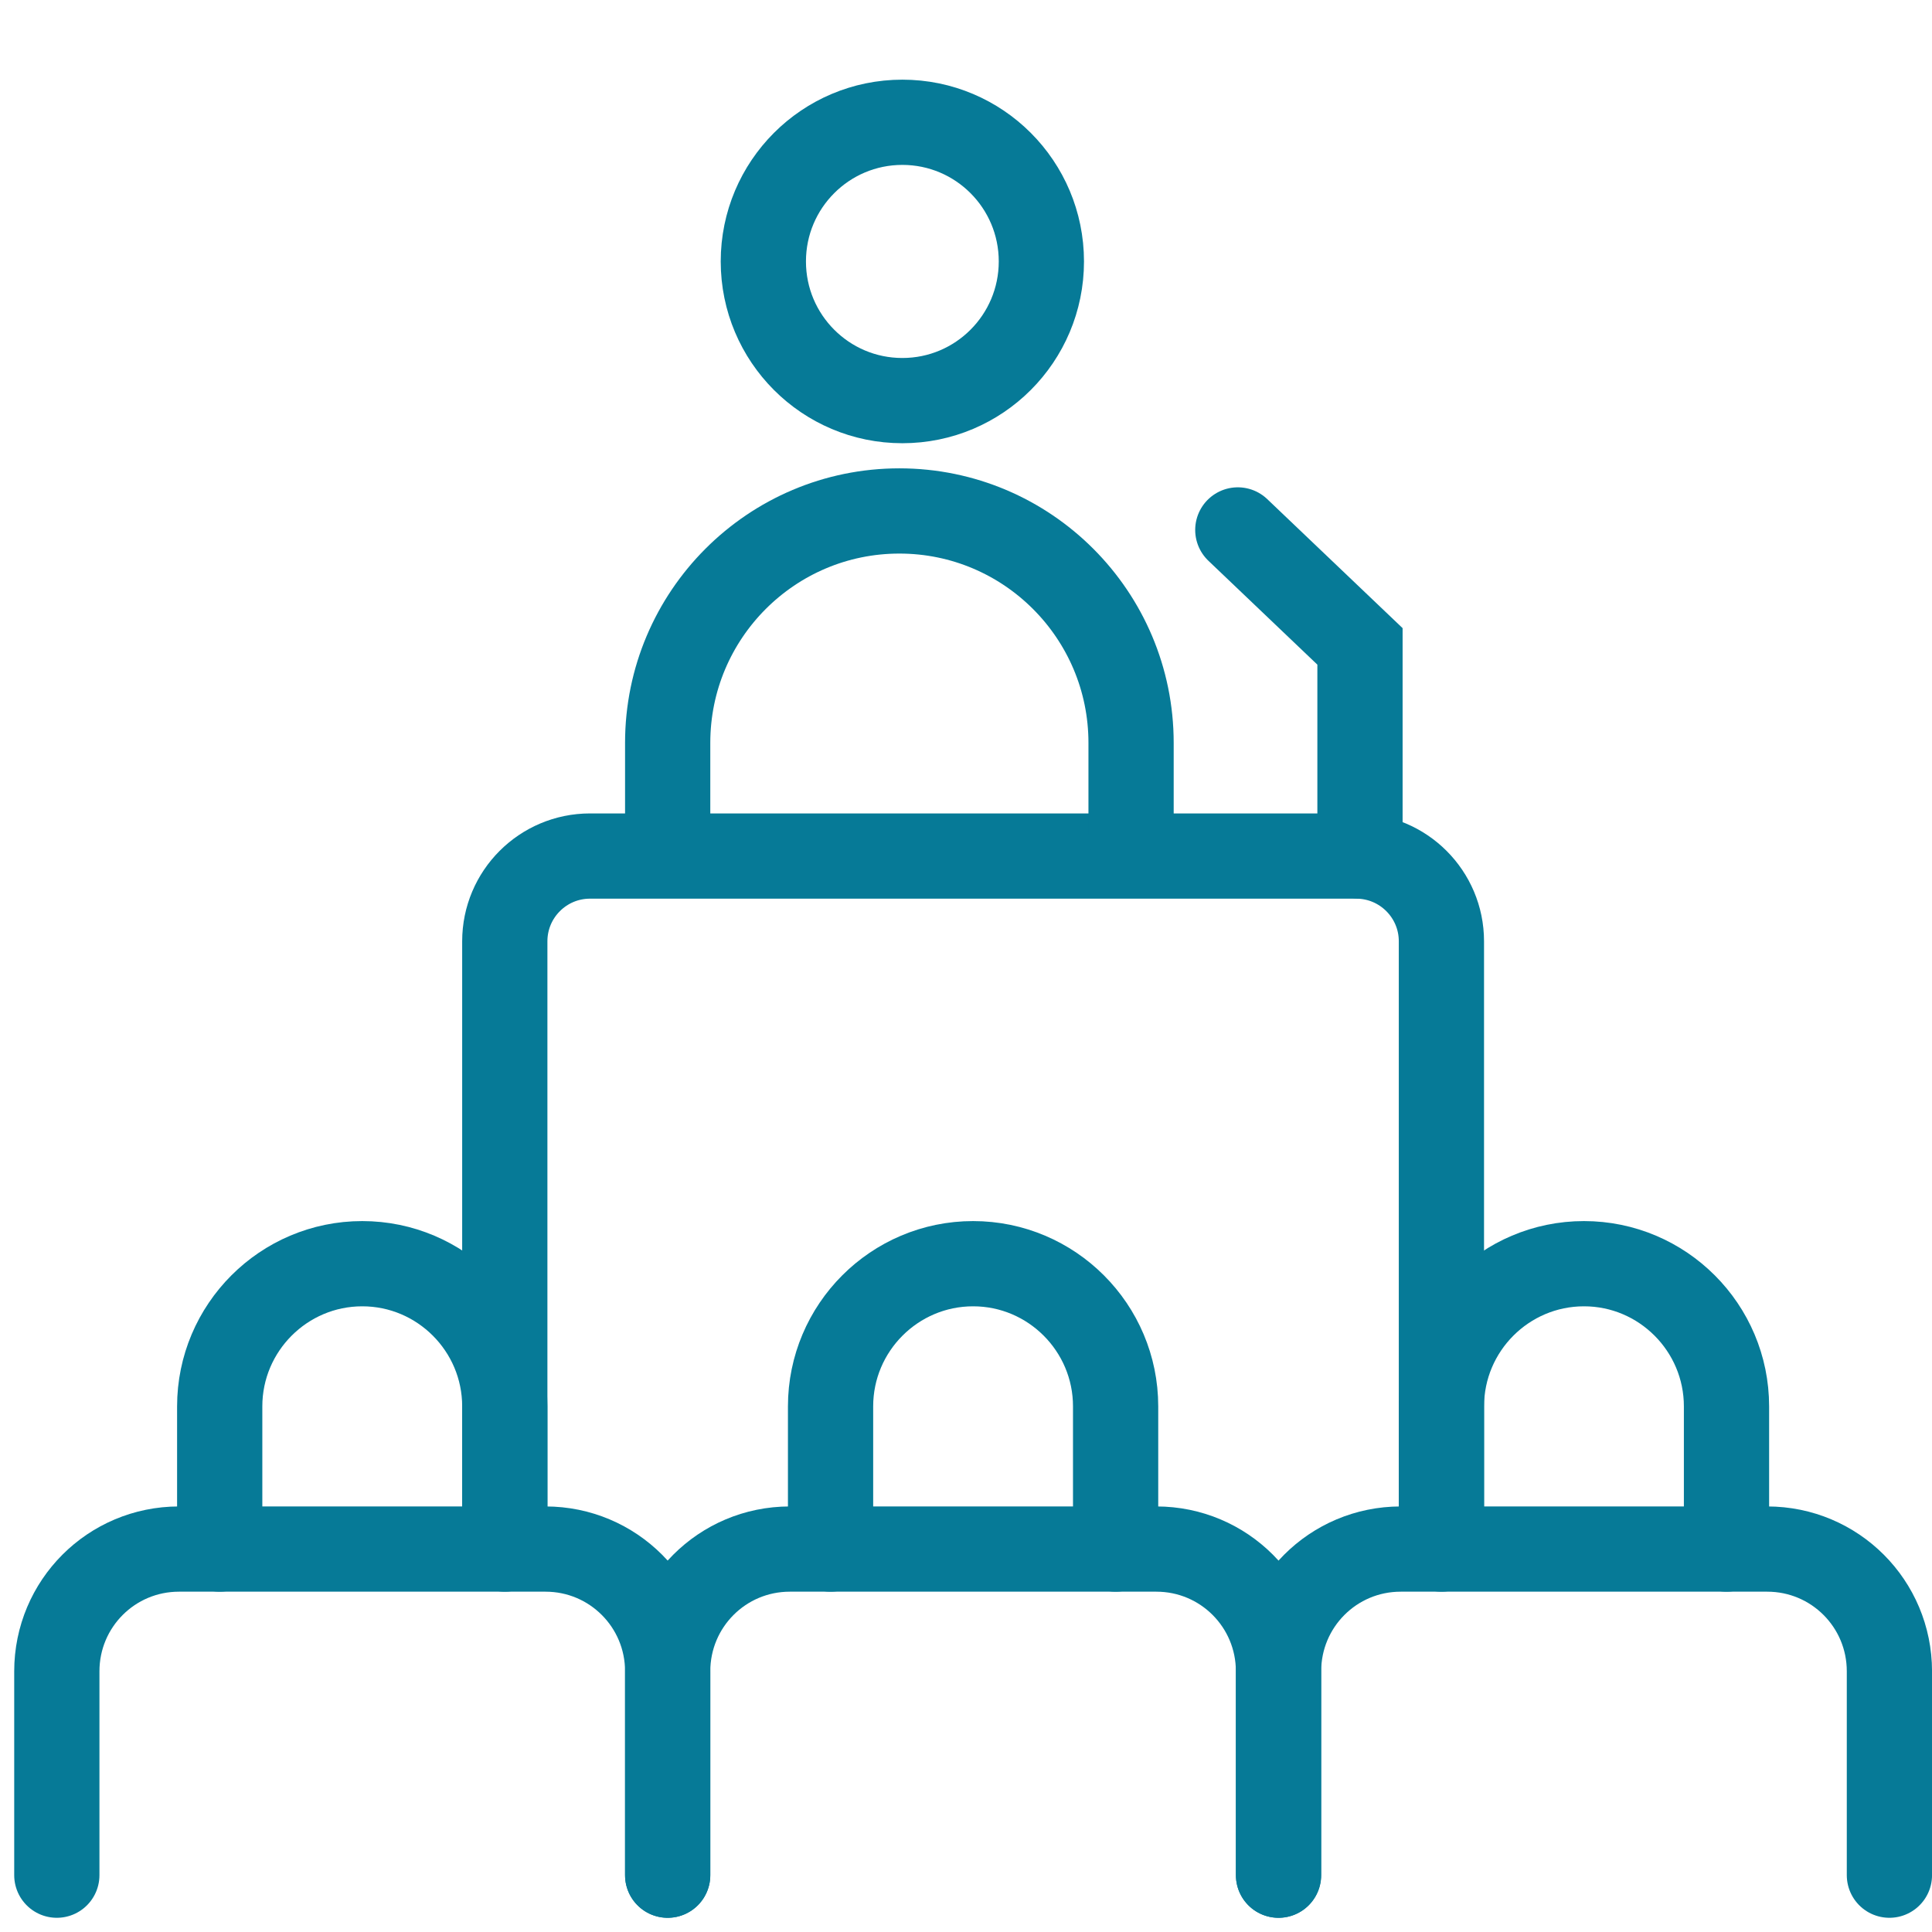
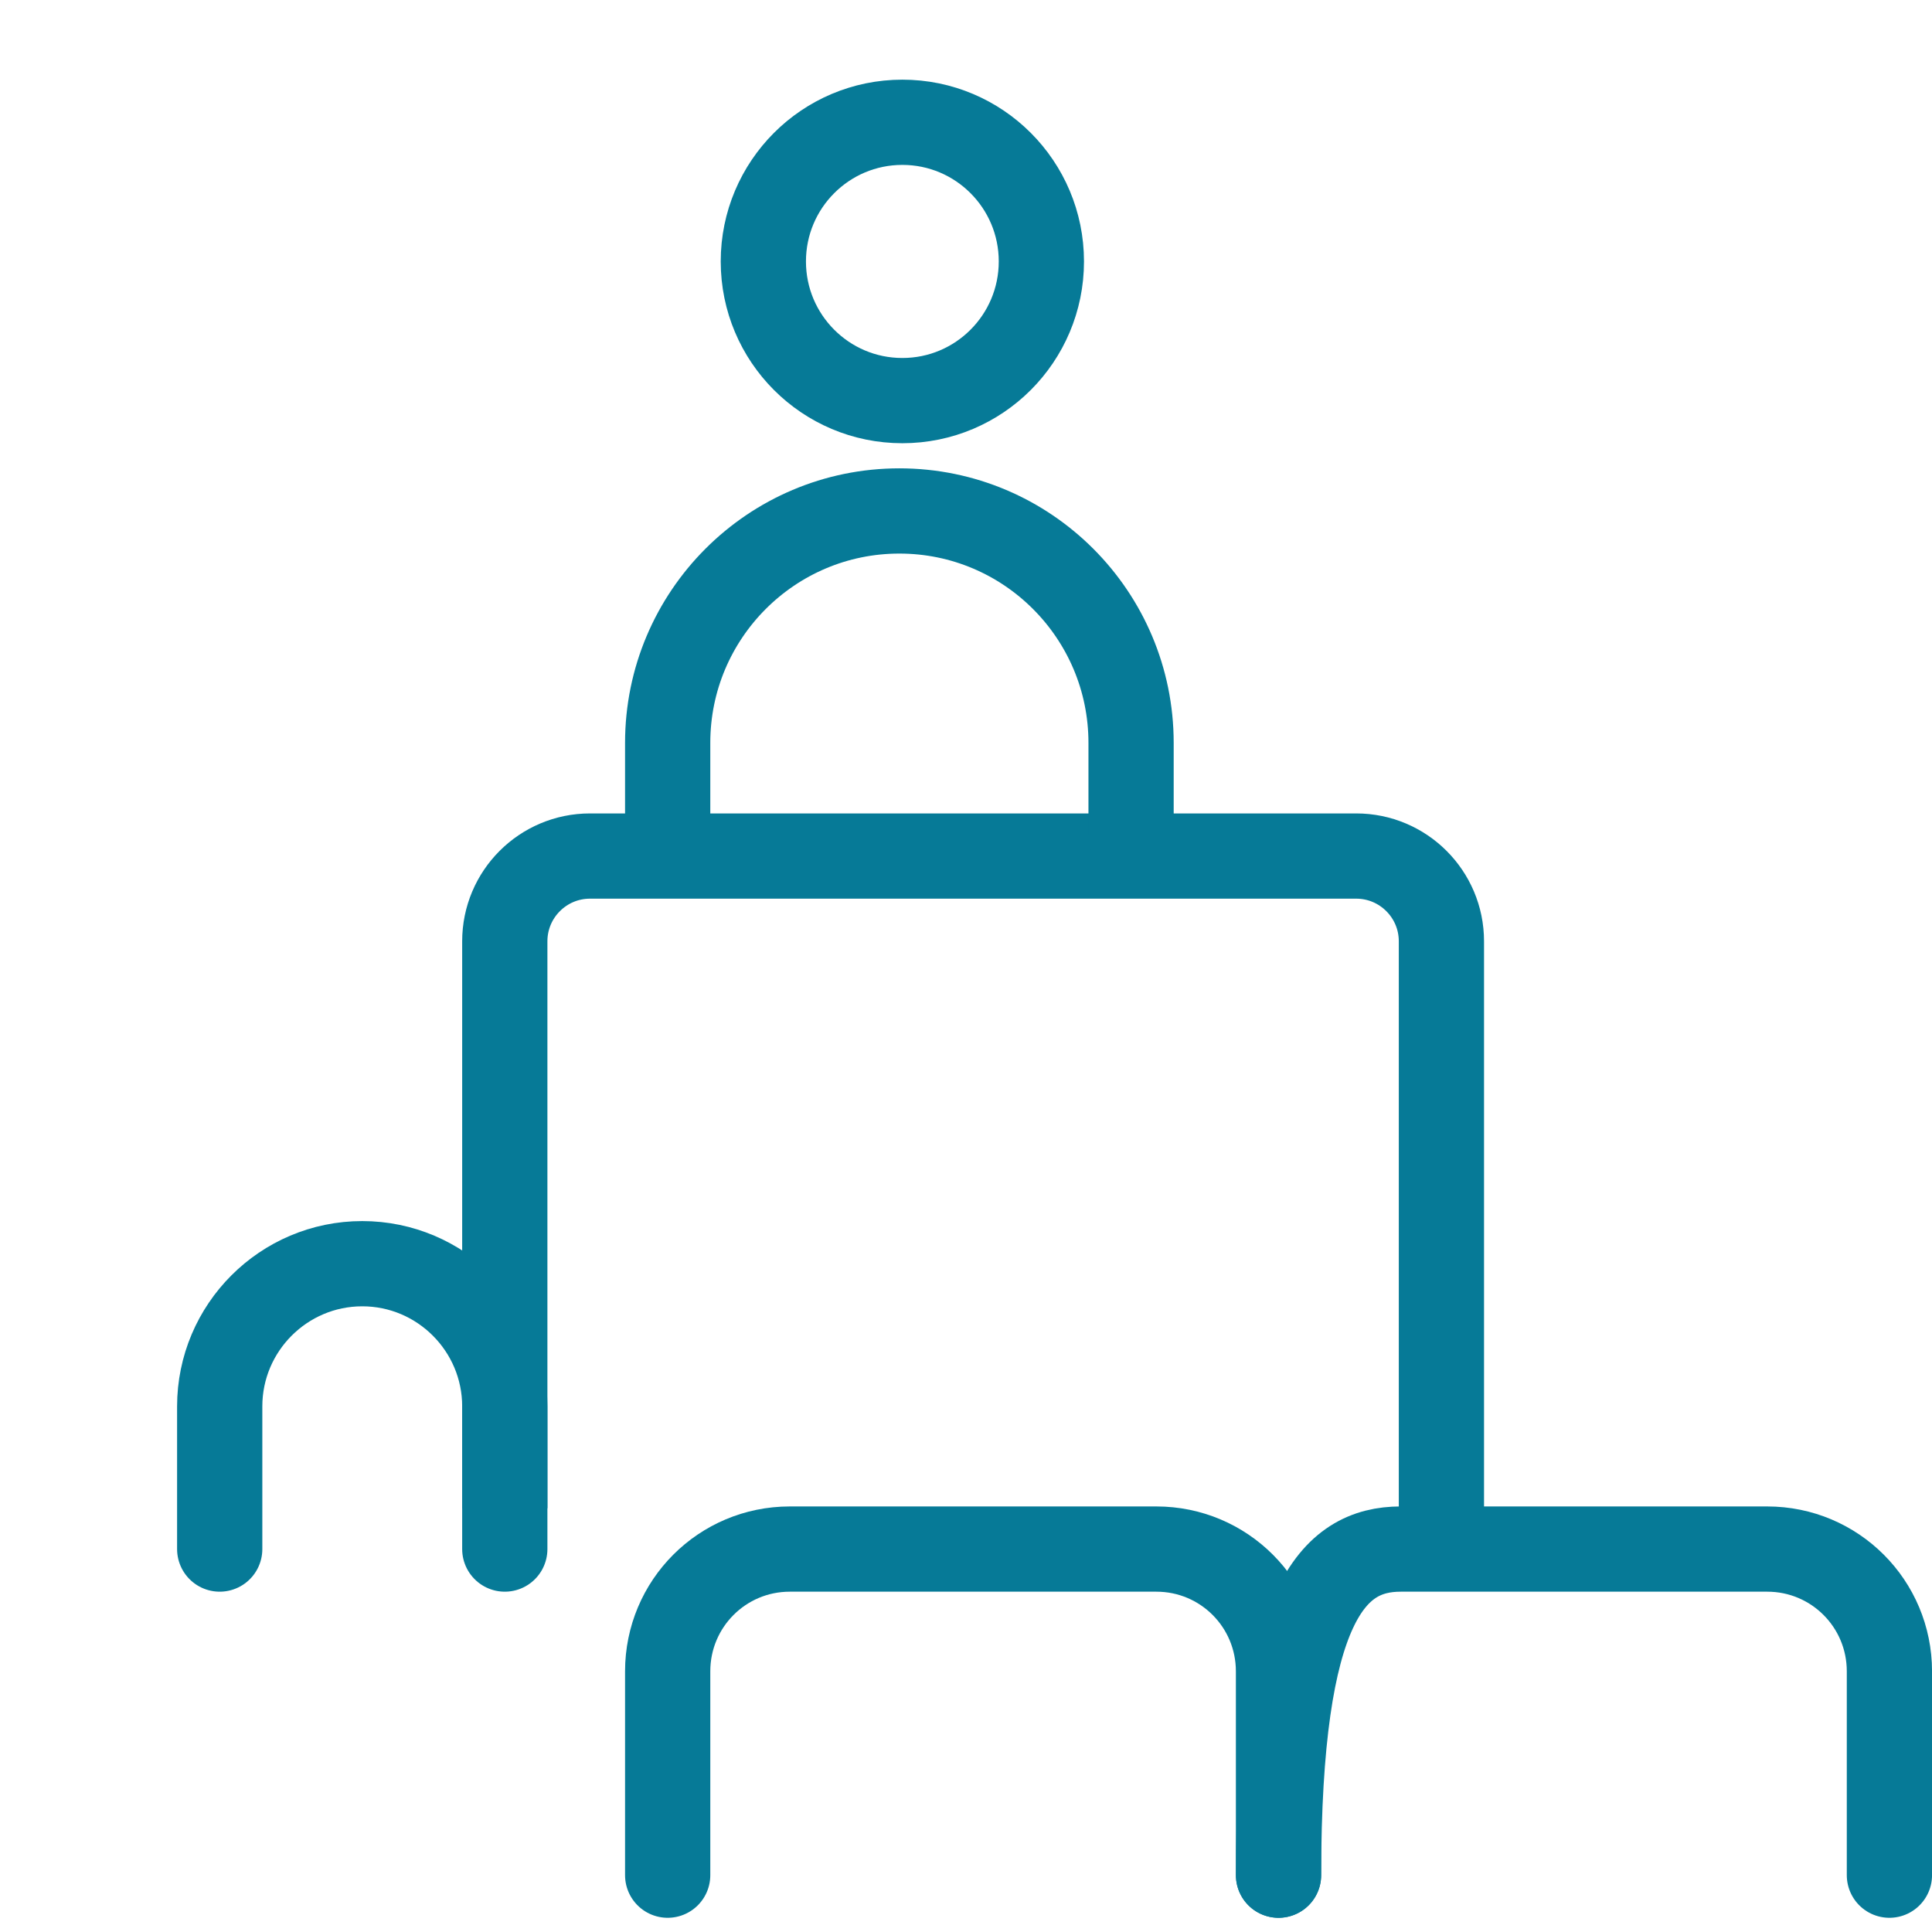
<svg xmlns="http://www.w3.org/2000/svg" fill="none" height="100%" overflow="visible" preserveAspectRatio="none" style="display: block;" viewBox="0 0 68 68" width="100%">
  <g id="vector">
-     <path d="M2 66V58.826C2 56.444 3.921 54.522 6.3 54.522H19.2C21.579 54.522 23.5 56.444 23.5 58.826V66" id="Vector" stroke="#067A97" stroke-linecap="round" stroke-width="3" />
    <path d="M7.733 54.522V49.5C7.733 46.731 9.984 44.478 12.75 44.478C15.516 44.478 17.767 46.731 17.767 49.5V54.522" id="Vector_2" stroke="#067A97" stroke-linecap="round" stroke-width="3" />
-     <path d="M45.001 66V58.826C45.001 56.444 46.921 54.522 49.3 54.522H62.2C64.58 54.522 66.501 56.444 66.501 58.826V66" id="Vector_3" stroke="#067A97" stroke-linecap="round" stroke-width="3" />
-     <path d="M50.734 54.522V49.5C50.734 46.731 52.984 44.478 55.751 44.478C58.517 44.478 60.767 46.731 60.767 49.5V54.522" id="Vector_4" stroke="#067A97" stroke-linecap="round" stroke-width="3" />
+     <path d="M45.001 66C45.001 56.444 46.921 54.522 49.3 54.522H62.2C64.58 54.522 66.501 56.444 66.501 58.826V66" id="Vector_3" stroke="#067A97" stroke-linecap="round" stroke-width="3" />
    <path d="M23.5 66V58.826C23.5 56.444 25.42 54.522 27.799 54.522H40.7C43.079 54.522 44.999 56.444 44.999 58.826V66" id="Vector_5" stroke="#067A97" stroke-linecap="round" stroke-width="3" />
-     <path d="M29.233 54.522V49.5C29.233 46.731 31.483 44.478 34.25 44.478C37.016 44.478 39.266 46.731 39.266 49.5V54.522" id="Vector_6" stroke="#067A97" stroke-linecap="round" stroke-width="3" />
    <g id="Group 2">
      <path d="M17.767 53.087V33.13C17.767 31.474 19.11 30.13 20.767 30.13H47.733C49.39 30.13 50.733 31.474 50.733 33.13V53.087" id="Vector 1" stroke="#067A97" stroke-width="3" />
      <g id="Group 1">
        <path d="M31.76 14.1C34.463 14.1 36.653 11.907 36.653 9.202C36.653 6.497 34.463 4.304 31.76 4.304C29.058 4.304 26.867 6.497 26.867 9.202C26.867 11.907 29.058 14.1 31.76 14.1Z" id="Vector_7" stroke="#067A97" stroke-linecap="round" stroke-width="3" />
        <path d="M39.81 29.413V26.147C39.81 21.641 36.156 17.984 31.655 17.984C27.153 17.984 23.5 21.641 23.5 26.147V29.413" id="Vector_8" stroke="#067A97" stroke-linecap="round" stroke-width="3" />
      </g>
-       <path d="M43.567 18.652L47.867 22.751V30.13" id="Vector 2" stroke="#067A97" stroke-linecap="round" stroke-width="3" />
    </g>
  </g>
</svg>